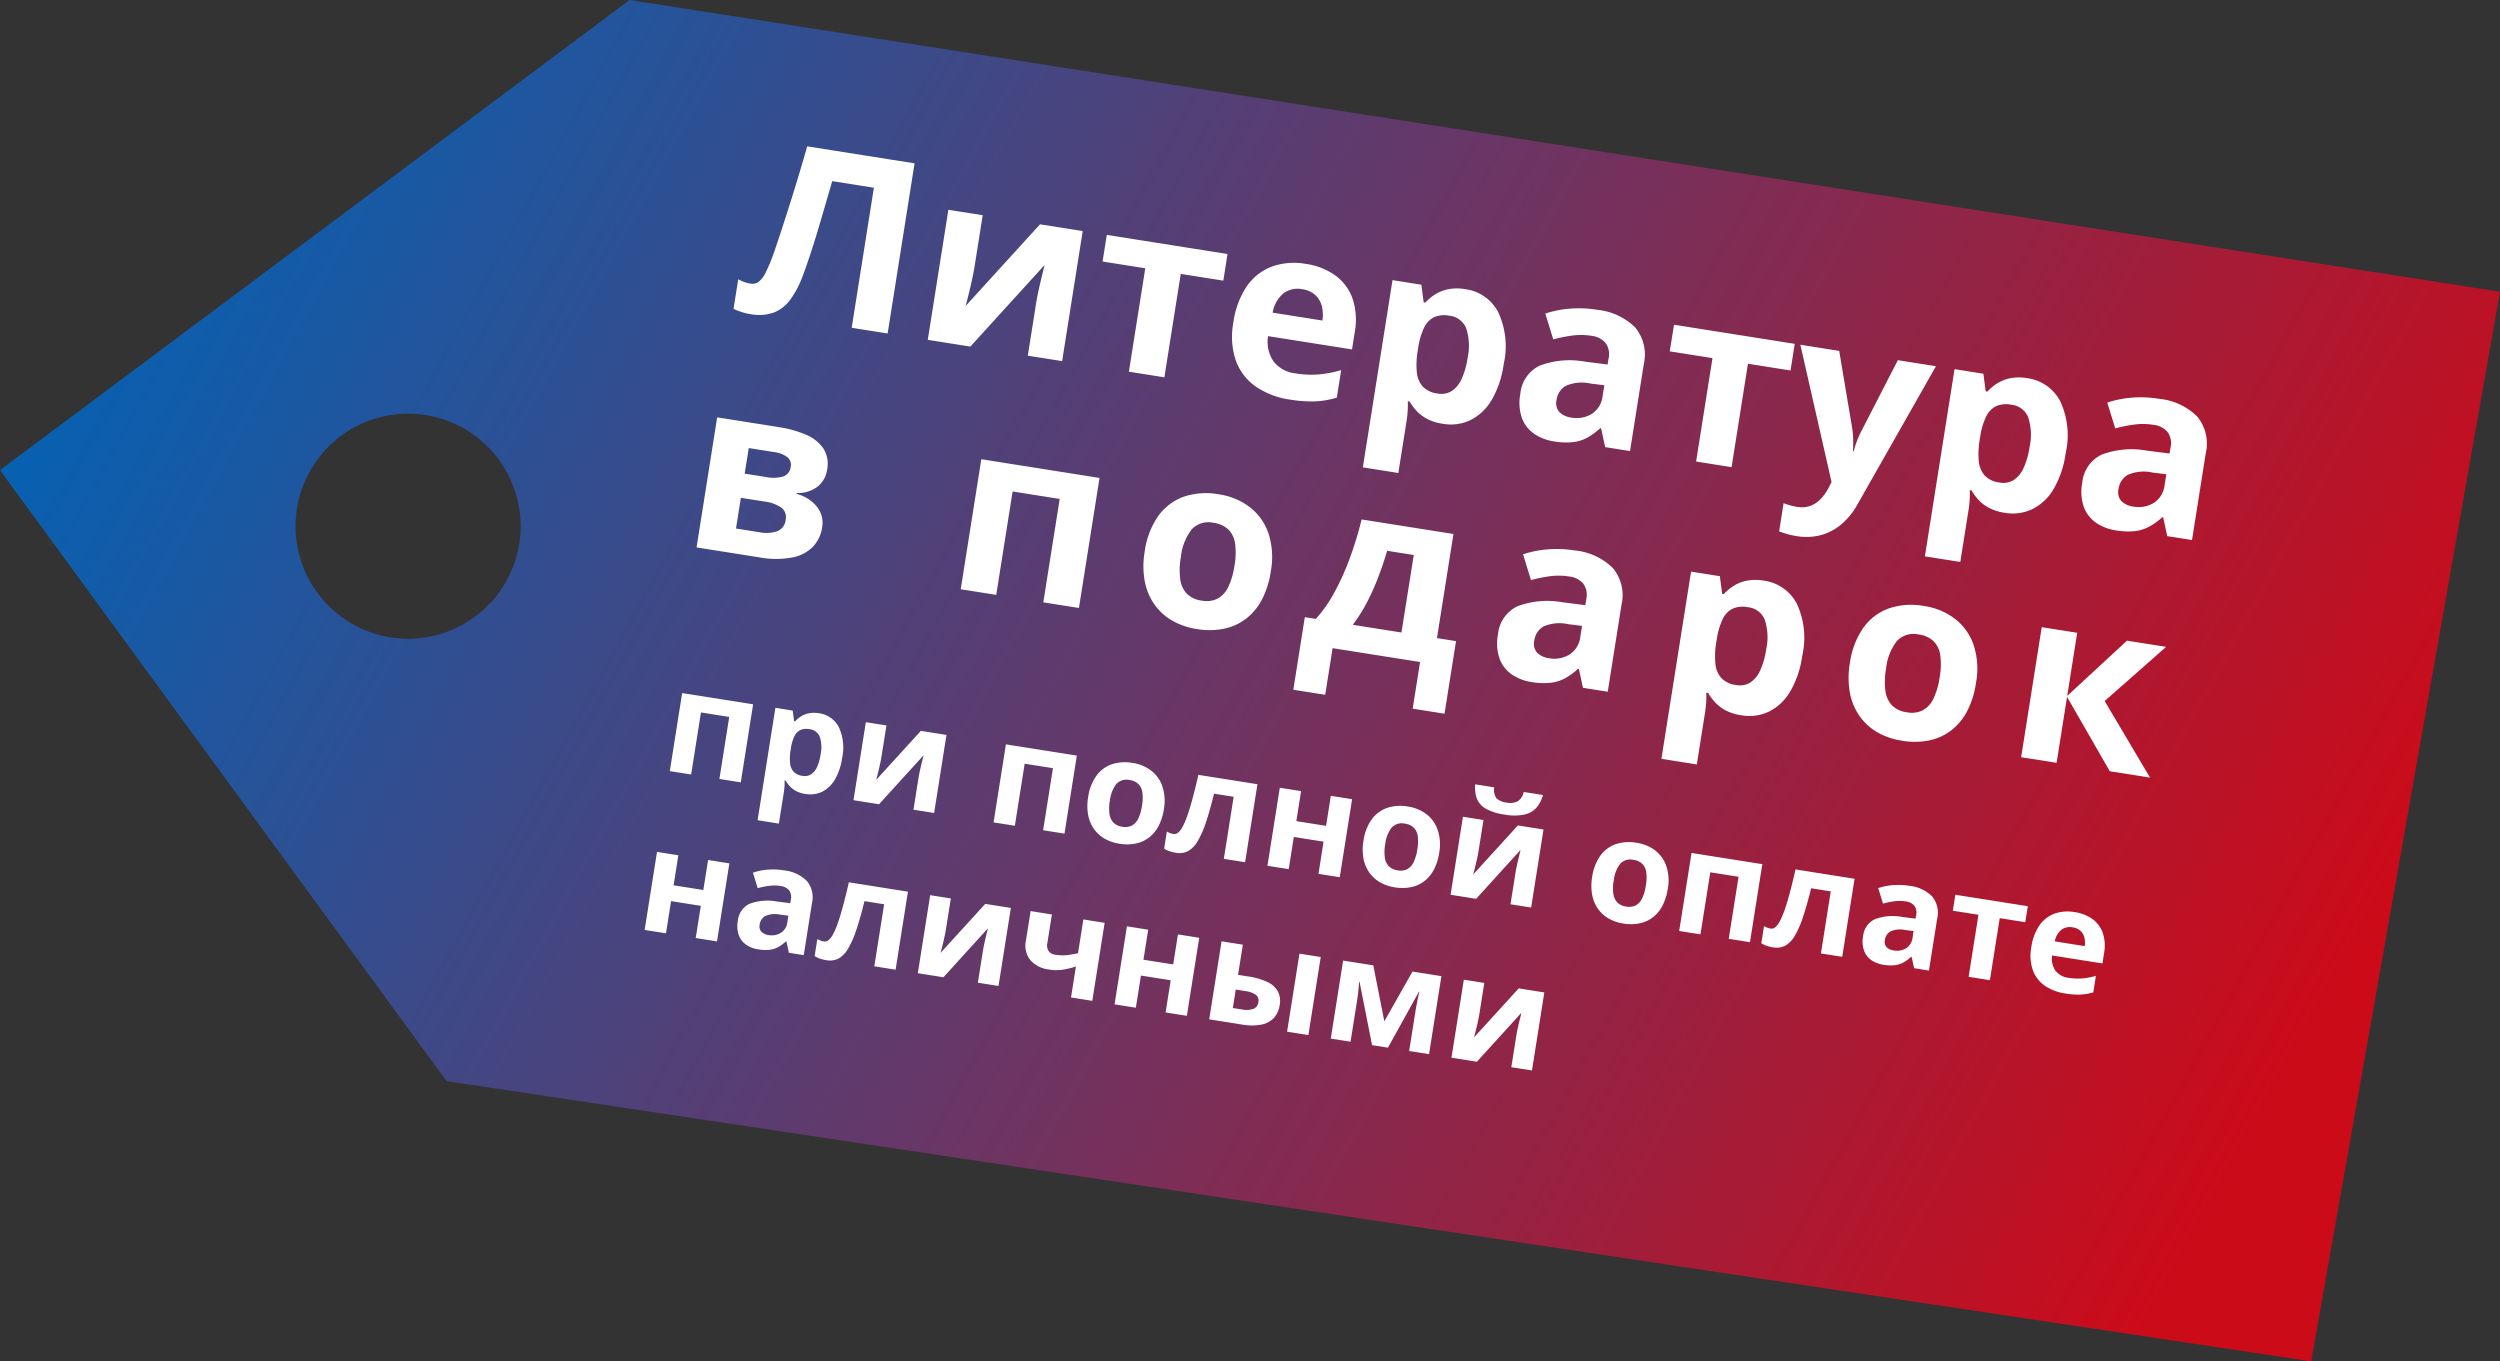
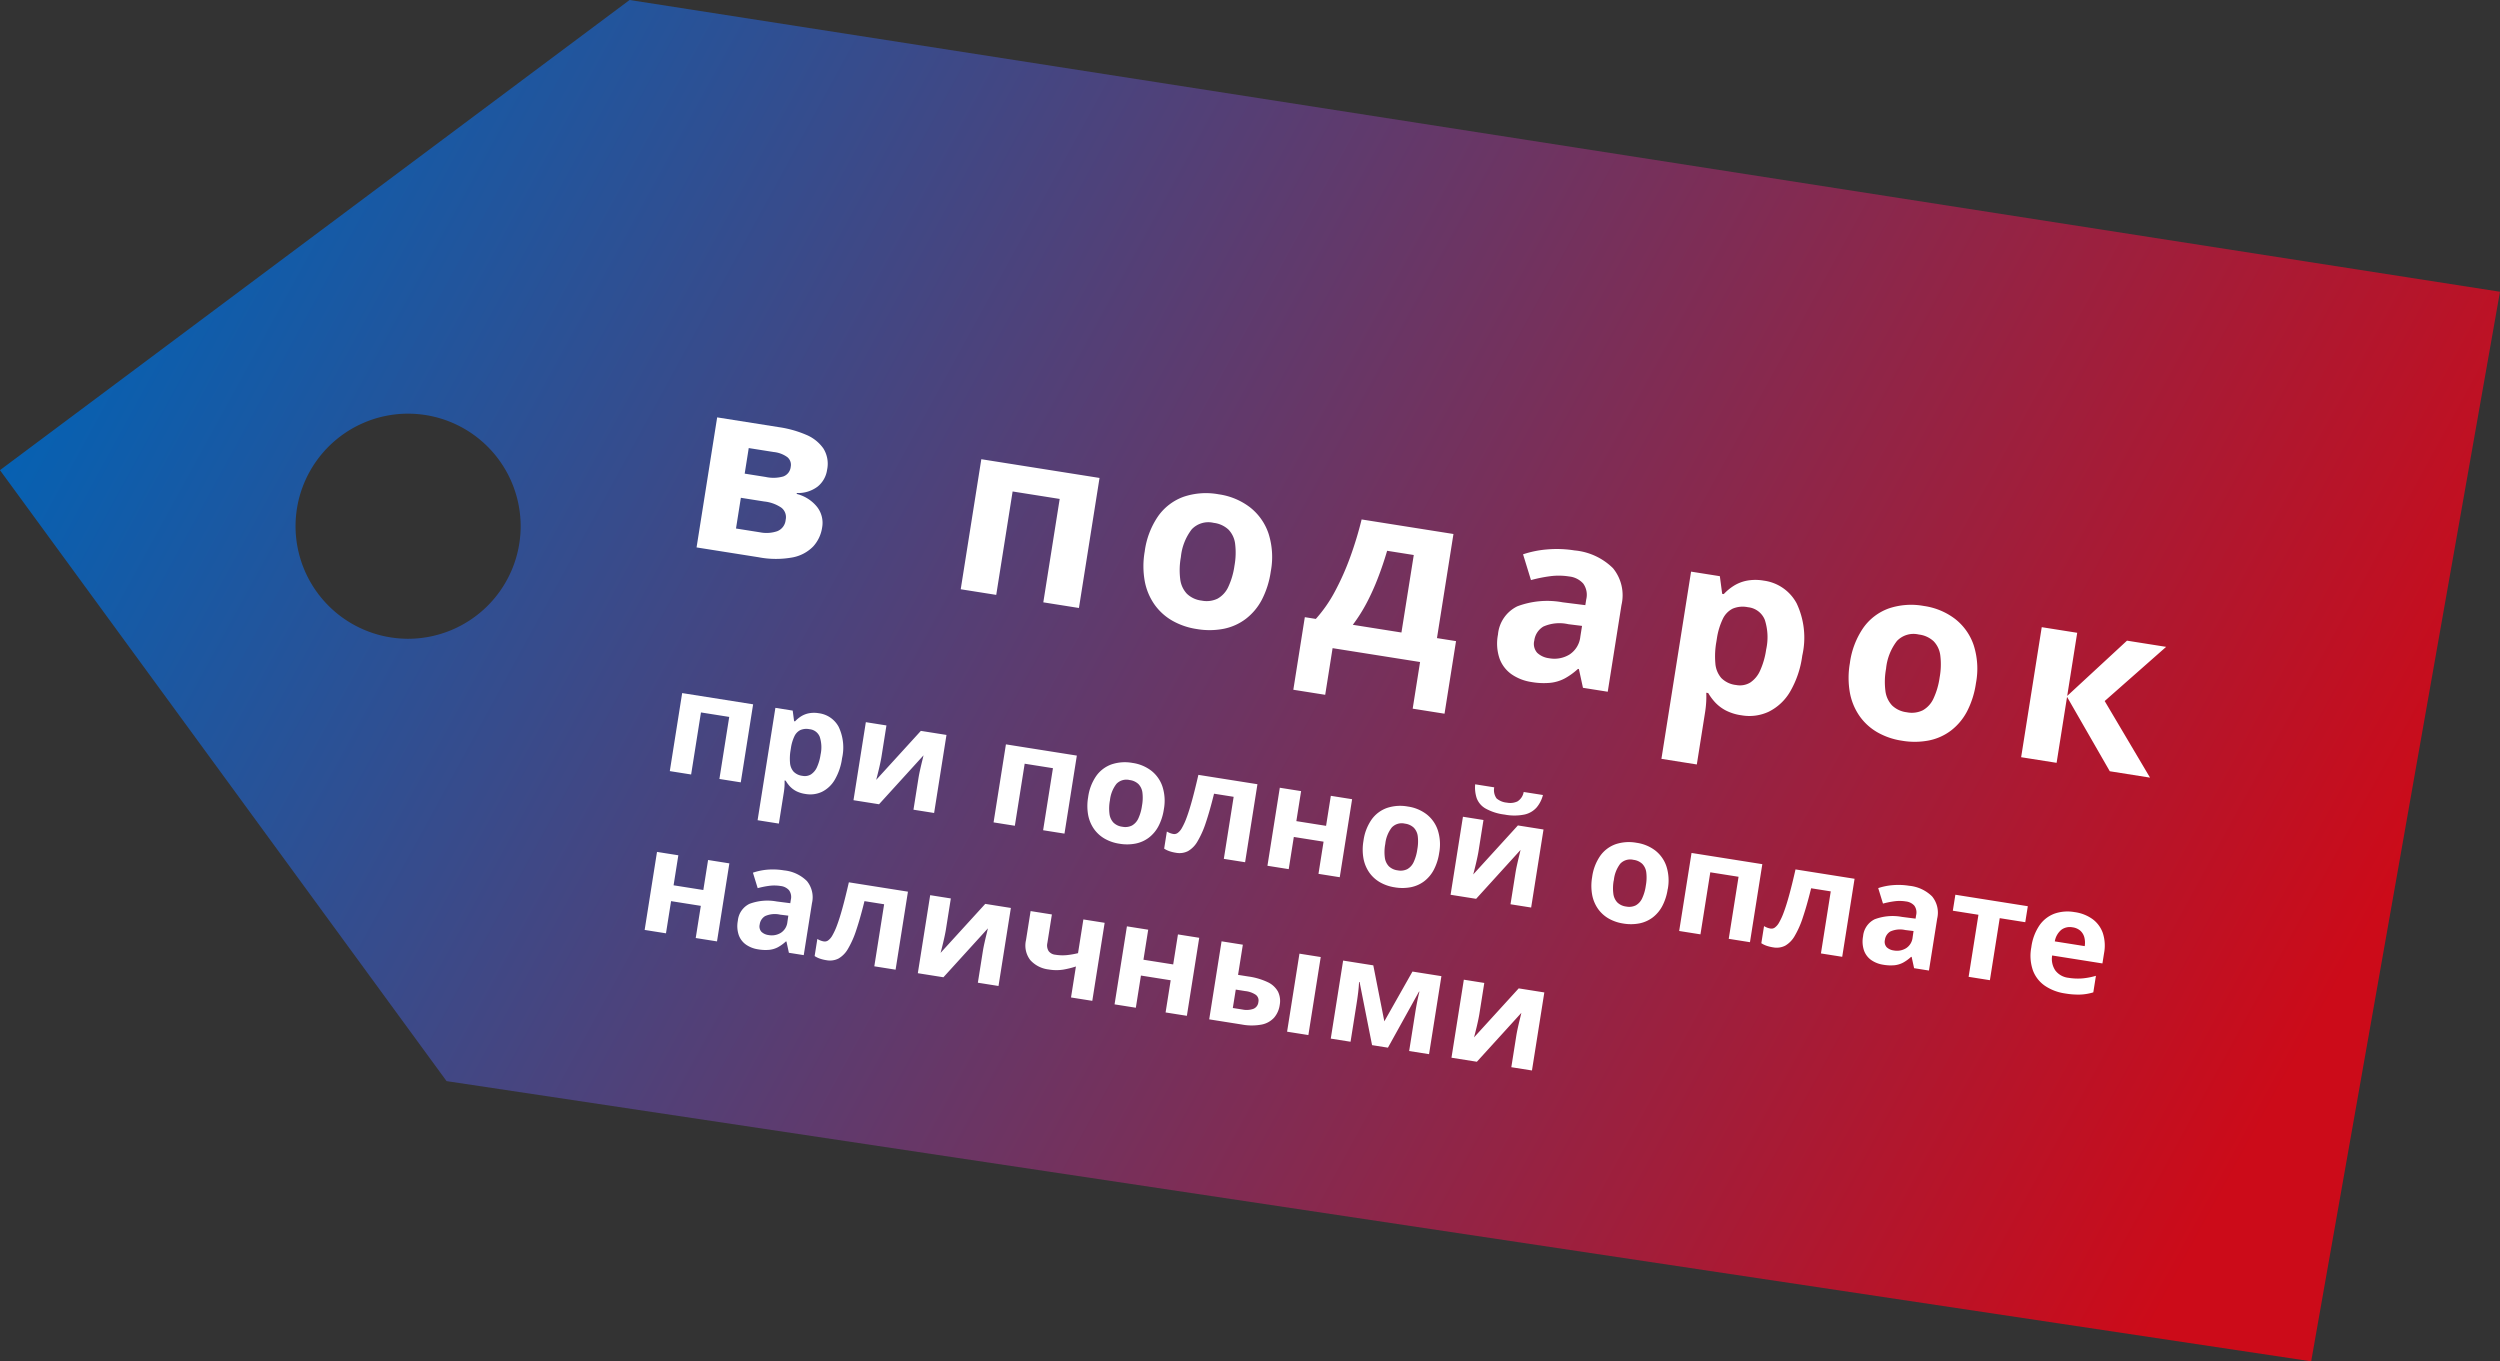
<svg xmlns="http://www.w3.org/2000/svg" width="155.469" height="84.658" viewBox="0 0 155.469 84.658">
  <rect x="0" y="0" width="155.469" height="84.658" fill="#333333" stroke="none" />
  <defs>
    <linearGradient id="linear-gradient" y1="0.35" x2="0.959" y2="0.634" gradientUnits="objectBoundingBox">
      <stop offset="0" stop-color="#0661b2" />
      <stop offset="1" stop-color="#cc0b19" />
    </linearGradient>
  </defs>
  <g id="tag" transform="translate(-398.62 -554.273)">
    <path id="Exclusion_1" data-name="Exclusion 1" d="M4428.728-16908.342v0l-115.955-17.426L4285-16963.762l39.154-29.238,116.315,18.143-11.74,66.514v0Zm-118.347-58.934a7.005,7.005,0,0,0-7,7,7.008,7.008,0,0,0,7,7,7.011,7.011,0,0,0,7-7A7.008,7.008,0,0,0,4310.381-16967.275Z" transform="translate(-3886.382 17547.273)" fill="url(#linear-gradient)" />
-     <path id="Path_521" data-name="Path 521" d="M9.822,0H7.559V-8.818H4.937q-.088.688-.19,1.5T4.534-5.676Q4.424-4.849,4.3-4.1T4.065-2.791A6.494,6.494,0,0,1,3.549-1.2a2.383,2.383,0,0,1-.886,1A2.76,2.76,0,0,1,1.2.146,3.637,3.637,0,0,1,.626.1,3.631,3.631,0,0,1,.117-.015v-1.86A3.168,3.168,0,0,0,.5-1.769a2.019,2.019,0,0,0,.417.04A.661.661,0,0,0,1.4-1.923a1.7,1.7,0,0,0,.348-.667A10.685,10.685,0,0,0,2.058-3.9q.066-.366.176-1.036t.249-1.575q.139-.9.289-1.974t.289-2.227h6.76Zm4.688-8.188v3.237q0,.249-.018.626t-.048.765q-.029.388-.059.7t-.044.417L18.12-8.188h2.688V0H18.647V-3.267q0-.4.029-.89t.066-.919q.037-.432.051-.652L15.029,0H12.349V-8.188ZM29.927-6.511H27.246V0H25.012V-6.511H22.324V-8.188h7.6Zm4.9-1.831a4.115,4.115,0,0,1,1.956.436,3.026,3.026,0,0,1,1.267,1.263A4.207,4.207,0,0,1,38.5-4.622v1.084H33.215a2.145,2.145,0,0,0,.568,1.483,1.979,1.979,0,0,0,1.476.538,5.981,5.981,0,0,0,1.436-.161,7.305,7.305,0,0,0,1.34-.483V-.432a5.331,5.331,0,0,1-1.271.439,7.955,7.955,0,0,1-1.608.139,4.988,4.988,0,0,1-2.179-.454A3.364,3.364,0,0,1,31.49-1.692a4.624,4.624,0,0,1-.538-2.344,5.239,5.239,0,0,1,.487-2.391A3.3,3.3,0,0,1,32.8-7.863,4.14,4.14,0,0,1,34.827-8.342Zm.015,1.589a1.485,1.485,0,0,0-1.08.417,1.975,1.975,0,0,0-.494,1.311H36.4a2.249,2.249,0,0,0-.179-.886,1.408,1.408,0,0,0-.513-.615A1.534,1.534,0,0,0,34.841-6.753ZM44.868-8.342a2.718,2.718,0,0,1,2.238,1.077,5,5,0,0,1,.853,3.157,5.994,5.994,0,0,1-.4,2.34A3.172,3.172,0,0,1,46.443-.337,2.834,2.834,0,0,1,44.81.146,3.065,3.065,0,0,1,43.792,0a2.5,2.5,0,0,1-.725-.388,3.321,3.321,0,0,1-.52-.509h-.117a5.925,5.925,0,0,1,.088.6q.029.308.029.6V3.6H40.313V-8.188h1.816l.315,1.062h.1a3.123,3.123,0,0,1,.535-.608,2.388,2.388,0,0,1,.758-.443A2.945,2.945,0,0,1,44.868-8.342ZM44.15-6.555a1.592,1.592,0,0,0-.93.242,1.368,1.368,0,0,0-.5.725,4.29,4.29,0,0,0-.172,1.223v.242a5.151,5.151,0,0,0,.15,1.34,1.56,1.56,0,0,0,.505.835,1.519,1.519,0,0,0,.978.286,1.24,1.24,0,0,0,.842-.286,1.732,1.732,0,0,0,.494-.839,4.786,4.786,0,0,0,.165-1.351,3.509,3.509,0,0,0-.374-1.809A1.262,1.262,0,0,0,44.15-6.555Zm9.009-1.8a3.9,3.9,0,0,1,2.527.718,2.653,2.653,0,0,1,.879,2.183V0H55l-.432-1.113h-.059A4.15,4.15,0,0,1,53.8-.4a2.462,2.462,0,0,1-.842.41A4.389,4.389,0,0,1,51.8.146a2.946,2.946,0,0,1-1.3-.278,2.06,2.06,0,0,1-.9-.853,2.909,2.909,0,0,1-.33-1.461,2.158,2.158,0,0,1,.916-1.923,5.289,5.289,0,0,1,2.747-.685L54.346-5.1v-.359a1.2,1.2,0,0,0-.337-.945,1.36,1.36,0,0,0-.937-.3,4.1,4.1,0,0,0-1.165.168,9.028,9.028,0,0,0-1.143.425l-.74-1.509a6.34,6.34,0,0,1,1.461-.542A7.026,7.026,0,0,1,53.159-8.357Zm1.187,4.563-.864.029a2.476,2.476,0,0,0-1.505.388,1.181,1.181,0,0,0-.421.945.837.837,0,0,0,.3.729,1.311,1.311,0,0,0,.784.216,1.8,1.8,0,0,0,1.212-.425,1.507,1.507,0,0,0,.494-1.208ZM65.64-6.511H62.959V0H60.725V-6.511H58.037V-8.188h7.6Zm.352-1.677h2.446l1.545,4.607q.073.22.125.447t.088.469q.037.242.059.505H70.3a6.885,6.885,0,0,1,.121-.74,6.16,6.16,0,0,1,.194-.681l1.516-4.607h2.4L71.06,1.047a4.41,4.41,0,0,1-.82,1.417,3.322,3.322,0,0,1-1.161.853,3.564,3.564,0,0,1-1.439.286,4.673,4.673,0,0,1-.659-.04q-.278-.04-.476-.084V1.707a3.709,3.709,0,0,0,.388.066,3.957,3.957,0,0,0,.491.029,1.564,1.564,0,0,0,.806-.2,1.746,1.746,0,0,0,.564-.531,2.936,2.936,0,0,0,.359-.729l.132-.4Zm14.26-.154a2.718,2.718,0,0,1,2.238,1.077,5,5,0,0,1,.853,3.157,5.994,5.994,0,0,1-.4,2.34A3.172,3.172,0,0,1,81.826-.337a2.834,2.834,0,0,1-1.633.483A3.065,3.065,0,0,1,79.175,0a2.5,2.5,0,0,1-.725-.388A3.321,3.321,0,0,1,77.93-.9h-.117a5.925,5.925,0,0,1,.088.6q.029.308.029.6V3.6H75.7V-8.188h1.816l.315,1.062h.1a3.123,3.123,0,0,1,.535-.608,2.388,2.388,0,0,1,.758-.443A2.945,2.945,0,0,1,80.251-8.342Zm-.718,1.787a1.592,1.592,0,0,0-.93.242,1.368,1.368,0,0,0-.5.725,4.29,4.29,0,0,0-.172,1.223v.242a5.151,5.151,0,0,0,.15,1.34,1.56,1.56,0,0,0,.505.835,1.519,1.519,0,0,0,.978.286,1.24,1.24,0,0,0,.842-.286,1.732,1.732,0,0,0,.494-.839,4.786,4.786,0,0,0,.165-1.351,3.509,3.509,0,0,0-.374-1.809A1.262,1.262,0,0,0,79.534-6.555Zm9.009-1.8a3.9,3.9,0,0,1,2.527.718,2.653,2.653,0,0,1,.879,2.183V0h-1.56l-.432-1.113H89.9A4.15,4.15,0,0,1,89.18-.4a2.462,2.462,0,0,1-.842.41A4.389,4.389,0,0,1,87.18.146a2.946,2.946,0,0,1-1.3-.278,2.06,2.06,0,0,1-.9-.853,2.909,2.909,0,0,1-.33-1.461,2.158,2.158,0,0,1,.916-1.923,5.289,5.289,0,0,1,2.747-.685L89.729-5.1v-.359a1.2,1.2,0,0,0-.337-.945,1.36,1.36,0,0,0-.937-.3,4.1,4.1,0,0,0-1.165.168,9.028,9.028,0,0,0-1.143.425l-.74-1.509a6.34,6.34,0,0,1,1.461-.542A7.026,7.026,0,0,1,88.542-8.357Zm1.187,4.563-.864.029a2.476,2.476,0,0,0-1.505.388,1.181,1.181,0,0,0-.421.945.837.837,0,0,0,.3.729,1.311,1.311,0,0,0,.784.216,1.8,1.8,0,0,0,1.212-.425,1.507,1.507,0,0,0,.494-1.208Z" transform="translate(444.119 573.475) rotate(9)" fill="#fff" />
    <path id="Path_520" data-name="Path 520" d="M8.43-6.042a1.632,1.632,0,0,1-.414,1.124,2,2,0,0,1-1.219.6v.059a2.354,2.354,0,0,1,1.37.59,1.609,1.609,0,0,1,.52,1.227A2.223,2.223,0,0,1,8.32-1.19a2.414,2.414,0,0,1-1.165.872A5.719,5.719,0,0,1,5.068,0h-3.9V-8.188h3.9a6.744,6.744,0,0,1,1.721.2,2.464,2.464,0,0,1,1.2.67A1.789,1.789,0,0,1,8.43-6.042ZM6.372-2.563a.745.745,0,0,0-.377-.7,2.3,2.3,0,0,0-1.117-.216H3.406v1.934H4.922a2.075,2.075,0,0,0,1.04-.234A.83.83,0,0,0,6.372-2.563Zm-.205-3.3a.615.615,0,0,0-.3-.564,1.727,1.727,0,0,0-.886-.183H3.406V-5H4.724A2.251,2.251,0,0,0,5.8-5.2.706.706,0,0,0,6.167-5.867ZM25.243-8.188V0H23V-6.511H20.036V0H17.8V-8.188Zm11.428,4.08A5.527,5.527,0,0,1,36.4-2.292a3.609,3.609,0,0,1-.8,1.337,3.374,3.374,0,0,1-1.26.824,4.663,4.663,0,0,1-1.659.278,4.371,4.371,0,0,1-1.586-.278,3.467,3.467,0,0,1-1.252-.824,3.718,3.718,0,0,1-.82-1.337,5.271,5.271,0,0,1-.289-1.816,5.021,5.021,0,0,1,.483-2.307,3.317,3.317,0,0,1,1.377-1.436,4.364,4.364,0,0,1,2.131-.491,4.154,4.154,0,0,1,2.04.491,3.48,3.48,0,0,1,1.4,1.436A4.809,4.809,0,0,1,36.671-4.109Zm-5.662,0a4.5,4.5,0,0,0,.176,1.355,1.6,1.6,0,0,0,.549.828,1.589,1.589,0,0,0,.974.278,1.56,1.56,0,0,0,.963-.278,1.593,1.593,0,0,0,.542-.828,4.586,4.586,0,0,0,.172-1.355,4.5,4.5,0,0,0-.172-1.351,1.54,1.54,0,0,0-.546-.809,1.62,1.62,0,0,0-.974-.271,1.424,1.424,0,0,0-1.285.608A3.357,3.357,0,0,0,31.01-4.109Zm16.518-4.08v6.555h1.2v4.57H46.722V0H41.214V2.937H39.207v-4.57H39.9a8.592,8.592,0,0,0,.912-1.89,16.235,16.235,0,0,0,.6-2.252,22.587,22.587,0,0,0,.333-2.413ZM45.294-6.511H43.617q-.117.908-.3,1.754a14.413,14.413,0,0,1-.443,1.626,10.069,10.069,0,0,1-.645,1.5h3.062Zm9.838-1.846a3.9,3.9,0,0,1,2.527.718,2.653,2.653,0,0,1,.879,2.183V0h-1.56l-.432-1.113h-.059A4.15,4.15,0,0,1,55.77-.4a2.462,2.462,0,0,1-.842.41A4.389,4.389,0,0,1,53.77.146a2.946,2.946,0,0,1-1.3-.278,2.06,2.06,0,0,1-.9-.853,2.909,2.909,0,0,1-.33-1.461,2.158,2.158,0,0,1,.916-1.923A5.289,5.289,0,0,1,54.9-5.054L56.319-5.1v-.359a1.2,1.2,0,0,0-.337-.945,1.36,1.36,0,0,0-.937-.3,4.1,4.1,0,0,0-1.165.168,9.028,9.028,0,0,0-1.143.425L52-7.617a6.34,6.34,0,0,1,1.461-.542A7.026,7.026,0,0,1,55.132-8.357Zm1.187,4.563-.864.029a2.476,2.476,0,0,0-1.505.388,1.181,1.181,0,0,0-.421.945.837.837,0,0,0,.3.729,1.311,1.311,0,0,0,.784.216,1.8,1.8,0,0,0,1.212-.425,1.507,1.507,0,0,0,.494-1.208ZM67.044-8.342a2.718,2.718,0,0,1,2.238,1.077,5,5,0,0,1,.853,3.157,5.994,5.994,0,0,1-.4,2.34A3.172,3.172,0,0,1,68.618-.337a2.834,2.834,0,0,1-1.633.483A3.065,3.065,0,0,1,65.967,0a2.5,2.5,0,0,1-.725-.388,3.321,3.321,0,0,1-.52-.509H64.6a5.925,5.925,0,0,1,.088.6q.029.308.029.6V3.6H62.488V-8.188H64.3l.315,1.062h.1a3.123,3.123,0,0,1,.535-.608,2.388,2.388,0,0,1,.758-.443A2.945,2.945,0,0,1,67.044-8.342Zm-.718,1.787a1.592,1.592,0,0,0-.93.242,1.368,1.368,0,0,0-.5.725,4.29,4.29,0,0,0-.172,1.223v.242a5.151,5.151,0,0,0,.15,1.34,1.56,1.56,0,0,0,.505.835,1.519,1.519,0,0,0,.978.286,1.24,1.24,0,0,0,.842-.286,1.732,1.732,0,0,0,.494-.839,4.786,4.786,0,0,0,.165-1.351,3.509,3.509,0,0,0-.374-1.809A1.262,1.262,0,0,0,66.326-6.555ZM81.071-4.109A5.527,5.527,0,0,1,80.8-2.292,3.609,3.609,0,0,1,80-.956a3.374,3.374,0,0,1-1.26.824A4.663,4.663,0,0,1,77.08.146a4.371,4.371,0,0,1-1.586-.278,3.467,3.467,0,0,1-1.252-.824,3.718,3.718,0,0,1-.82-1.337,5.271,5.271,0,0,1-.289-1.816,5.021,5.021,0,0,1,.483-2.307,3.317,3.317,0,0,1,1.377-1.436,4.364,4.364,0,0,1,2.131-.491,4.154,4.154,0,0,1,2.04.491,3.48,3.48,0,0,1,1.4,1.436A4.809,4.809,0,0,1,81.071-4.109Zm-5.662,0a4.5,4.5,0,0,0,.176,1.355,1.6,1.6,0,0,0,.549.828,1.589,1.589,0,0,0,.974.278,1.56,1.56,0,0,0,.963-.278,1.593,1.593,0,0,0,.542-.828,4.586,4.586,0,0,0,.172-1.355,4.5,4.5,0,0,0-.172-1.351,1.54,1.54,0,0,0-.546-.809,1.62,1.62,0,0,0-.974-.271,1.424,1.424,0,0,0-1.285.608A3.357,3.357,0,0,0,75.41-4.109Zm14.526-4.08H92.4L89.152-4.263,92.682,0H90.148L86.8-4.153V0H84.567V-8.188H86.8v3.977Z" transform="translate(440.784 588.133) rotate(9)" fill="#fff" />
    <path id="Path_522" data-name="Path 522" d="M5.168-4.913V0H3.823V-3.907H2.043V0H.7V-4.913ZM9.3-5.005a1.631,1.631,0,0,1,1.343.646,3,3,0,0,1,.512,1.894,3.6,3.6,0,0,1-.242,1.4,1.9,1.9,0,0,1-.668.859,1.7,1.7,0,0,1-.98.29A1.839,1.839,0,0,1,8.657,0a1.5,1.5,0,0,1-.435-.233A1.993,1.993,0,0,1,7.91-.541H7.84a3.555,3.555,0,0,1,.053.36Q7.91,0,7.91.18V2.162H6.57V-4.913H7.66l.189.637H7.91a1.874,1.874,0,0,1,.321-.365,1.433,1.433,0,0,1,.455-.266A1.767,1.767,0,0,1,9.3-5.005ZM8.873-3.933a.955.955,0,0,0-.558.145.821.821,0,0,0-.3.435,2.574,2.574,0,0,0-.1.734v.145a3.091,3.091,0,0,0,.09.8.936.936,0,0,0,.3.5A.911.911,0,0,0,8.89-1,.744.744,0,0,0,9.4-1.169a1.039,1.039,0,0,0,.3-.5,2.872,2.872,0,0,0,.1-.811,2.106,2.106,0,0,0-.224-1.085A.757.757,0,0,0,8.873-3.933Zm4.689-.98v1.942q0,.149-.011.376t-.029.459q-.018.233-.035.417t-.026.25l2.268-3.445h1.613V0h-1.3V-1.96q0-.242.018-.534t.04-.552q.022-.259.031-.391L13.874,0H12.265V-4.913Zm11.988,0V0H24.205V-3.907h-1.78V0h-1.34V-4.913Zm5.867,2.448a3.316,3.316,0,0,1-.165,1.09,2.165,2.165,0,0,1-.479.8,2.025,2.025,0,0,1-.756.494,2.8,2.8,0,0,1-1,.167,2.622,2.622,0,0,1-.951-.167,2.08,2.08,0,0,1-.751-.494,2.231,2.231,0,0,1-.492-.8,3.163,3.163,0,0,1-.174-1.09,3.013,3.013,0,0,1,.29-1.384,1.99,1.99,0,0,1,.826-.861,2.619,2.619,0,0,1,1.279-.294,2.493,2.493,0,0,1,1.224.294,2.088,2.088,0,0,1,.839.861A2.886,2.886,0,0,1,31.417-2.465Zm-3.4,0a2.7,2.7,0,0,0,.105.813.961.961,0,0,0,.33.5.954.954,0,0,0,.584.167.936.936,0,0,0,.578-.167.956.956,0,0,0,.325-.5,2.752,2.752,0,0,0,.1-.813,2.7,2.7,0,0,0-.1-.811.924.924,0,0,0-.327-.486.972.972,0,0,0-.584-.163.854.854,0,0,0-.771.365A2.014,2.014,0,0,0,28.02-2.465ZM36.923,0h-1.34V-3.907H34.348q-.092,1.081-.22,1.841A5.8,5.8,0,0,1,33.8-.828a1.616,1.616,0,0,1-.492.7,1.178,1.178,0,0,1-.725.22,2.307,2.307,0,0,1-.424-.035,1.471,1.471,0,0,1-.341-.105V-1.125a1.259,1.259,0,0,0,.207.064,1.04,1.04,0,0,0,.224.024.36.36,0,0,0,.242-.1.944.944,0,0,0,.215-.349,4.065,4.065,0,0,0,.191-.688q.09-.439.165-1.112t.141-1.626h3.718Zm2.747-4.913v1.89h1.872v-1.89h1.34V0h-1.34V-2.026H39.669V0h-1.34V-4.913Zm9.083,2.448a3.316,3.316,0,0,1-.165,1.09,2.165,2.165,0,0,1-.479.8,2.025,2.025,0,0,1-.756.494,2.8,2.8,0,0,1-1,.167,2.622,2.622,0,0,1-.951-.167,2.08,2.08,0,0,1-.751-.494,2.231,2.231,0,0,1-.492-.8,3.163,3.163,0,0,1-.174-1.09,3.013,3.013,0,0,1,.29-1.384,1.99,1.99,0,0,1,.826-.861,2.619,2.619,0,0,1,1.279-.294,2.493,2.493,0,0,1,1.224.294,2.088,2.088,0,0,1,.839.861A2.886,2.886,0,0,1,48.753-2.465Zm-3.4,0a2.7,2.7,0,0,0,.105.813.961.961,0,0,0,.33.5.954.954,0,0,0,.584.167.936.936,0,0,0,.578-.167.956.956,0,0,0,.325-.5,2.752,2.752,0,0,0,.1-.813,2.7,2.7,0,0,0-.1-.811.924.924,0,0,0-.327-.486.972.972,0,0,0-.584-.163.854.854,0,0,0-.771.365A2.014,2.014,0,0,0,45.356-2.465Zm5.8-2.448v1.942q0,.149-.011.376t-.029.459q-.018.233-.035.417t-.026.25l2.268-3.445h1.613V0h-1.3V-1.96q0-.242.018-.534t.04-.552q.022-.259.031-.391L51.469,0H49.86V-4.913Zm3.41-2.114a1.956,1.956,0,0,1-.264.822,1.407,1.407,0,0,1-.672.554,3.155,3.155,0,0,1-1.23.2,3.221,3.221,0,0,1-1.239-.191,1.237,1.237,0,0,1-.633-.545,2.129,2.129,0,0,1-.229-.837h1.2a.892.892,0,0,0,.25.657,1.128,1.128,0,0,0,.677.16,1.063,1.063,0,0,0,.633-.176.854.854,0,0,0,.294-.642Zm8.578,4.562a3.316,3.316,0,0,1-.165,1.09,2.165,2.165,0,0,1-.479.8,2.025,2.025,0,0,1-.756.494,2.8,2.8,0,0,1-1,.167A2.622,2.622,0,0,1,59.8-.079a2.08,2.08,0,0,1-.751-.494,2.231,2.231,0,0,1-.492-.8,3.163,3.163,0,0,1-.174-1.09,3.013,3.013,0,0,1,.29-1.384,1.99,1.99,0,0,1,.826-.861,2.619,2.619,0,0,1,1.279-.294A2.493,2.493,0,0,1,62-4.711a2.088,2.088,0,0,1,.839.861A2.886,2.886,0,0,1,63.145-2.465Zm-3.4,0a2.7,2.7,0,0,0,.105.813.961.961,0,0,0,.33.5.954.954,0,0,0,.584.167.936.936,0,0,0,.578-.167.956.956,0,0,0,.325-.5,2.752,2.752,0,0,0,.1-.813,2.7,2.7,0,0,0-.1-.811.924.924,0,0,0-.327-.486.972.972,0,0,0-.584-.163.854.854,0,0,0-.771.365A2.014,2.014,0,0,0,59.748-2.465Zm8.969-2.448V0H67.373V-3.907h-1.78V0h-1.34V-4.913ZM74.518,0h-1.34V-3.907H71.943q-.092,1.081-.22,1.841A5.8,5.8,0,0,1,71.4-.828a1.616,1.616,0,0,1-.492.7,1.178,1.178,0,0,1-.725.22,2.307,2.307,0,0,1-.424-.035,1.471,1.471,0,0,1-.341-.105V-1.125a1.259,1.259,0,0,0,.207.064,1.04,1.04,0,0,0,.224.024.36.36,0,0,0,.242-.1.944.944,0,0,0,.215-.349,4.065,4.065,0,0,0,.191-.688q.09-.439.165-1.112T70.8-4.913h3.718Zm3.419-5.014a2.343,2.343,0,0,1,1.516.431,1.592,1.592,0,0,1,.527,1.31V0h-.936l-.259-.668H78.75a2.49,2.49,0,0,1-.431.431,1.477,1.477,0,0,1-.505.246,2.634,2.634,0,0,1-.694.079,1.768,1.768,0,0,1-.78-.167A1.236,1.236,0,0,1,75.8-.591a1.745,1.745,0,0,1-.2-.877,1.3,1.3,0,0,1,.549-1.154A3.174,3.174,0,0,1,77.8-3.032l.853-.026v-.215a.723.723,0,0,0-.2-.567.816.816,0,0,0-.562-.18,2.458,2.458,0,0,0-.7.1,5.417,5.417,0,0,0-.686.255l-.444-.905a3.8,3.8,0,0,1,.877-.325A4.215,4.215,0,0,1,77.937-5.014Zm.712,2.738-.519.018a1.486,1.486,0,0,0-.9.233.708.708,0,0,0-.253.567.5.5,0,0,0,.18.437.787.787,0,0,0,.47.13,1.077,1.077,0,0,0,.727-.255.9.9,0,0,0,.3-.725Zm6.776-1.63H83.817V0h-1.34V-3.907H80.864V-4.913h4.562Zm2.94-1.1a2.469,2.469,0,0,1,1.173.261,1.815,1.815,0,0,1,.76.758,2.524,2.524,0,0,1,.268,1.213v.65H87.4a1.287,1.287,0,0,0,.341.89,1.187,1.187,0,0,0,.885.323,3.588,3.588,0,0,0,.861-.1,4.383,4.383,0,0,0,.8-.29V-.259A3.2,3.2,0,0,1,89.528,0a4.773,4.773,0,0,1-.965.083,2.993,2.993,0,0,1-1.307-.272,2.019,2.019,0,0,1-.892-.831,2.775,2.775,0,0,1-.323-1.406,3.143,3.143,0,0,1,.292-1.435,1.977,1.977,0,0,1,.815-.861A2.484,2.484,0,0,1,88.365-5.005Zm.009.954a.891.891,0,0,0-.648.25,1.185,1.185,0,0,0-.3.787H89.31a1.349,1.349,0,0,0-.108-.532.845.845,0,0,0-.308-.369A.921.921,0,0,0,88.374-4.052ZM2.043,5.087v1.89H3.916V5.087h1.34V10H3.916V7.974H2.043V10H.7V5.087Zm6.631-.1a2.343,2.343,0,0,1,1.516.431,1.592,1.592,0,0,1,.527,1.31V10H9.782l-.259-.668H9.488a2.49,2.49,0,0,1-.431.431,1.477,1.477,0,0,1-.505.246,2.634,2.634,0,0,1-.694.079,1.768,1.768,0,0,1-.78-.167,1.236,1.236,0,0,1-.543-.512,1.745,1.745,0,0,1-.2-.877,1.3,1.3,0,0,1,.549-1.154,3.174,3.174,0,0,1,1.648-.411l.853-.026V6.726a.723.723,0,0,0-.2-.567.816.816,0,0,0-.562-.18,2.458,2.458,0,0,0-.7.1,5.417,5.417,0,0,0-.686.255L6.794,5.43A3.8,3.8,0,0,1,7.671,5.1,4.215,4.215,0,0,1,8.675,4.986Zm.712,2.738-.519.018a1.486,1.486,0,0,0-.9.233.708.708,0,0,0-.253.567.5.5,0,0,0,.18.437.787.787,0,0,0,.47.13,1.077,1.077,0,0,0,.727-.255.9.9,0,0,0,.3-.725ZM16.5,10h-1.34V6.093H13.922q-.092,1.081-.22,1.841a5.8,5.8,0,0,1-.325,1.237,1.616,1.616,0,0,1-.492.7,1.178,1.178,0,0,1-.725.22,2.307,2.307,0,0,1-.424-.035,1.471,1.471,0,0,1-.341-.105V8.875a1.259,1.259,0,0,0,.207.064,1.04,1.04,0,0,0,.224.024.36.36,0,0,0,.242-.1.944.944,0,0,0,.215-.349,4.065,4.065,0,0,0,.191-.688q.09-.439.165-1.112t.141-1.626H16.5Zm2.7-4.913V7.029q0,.149-.011.376t-.029.459q-.018.233-.035.417t-.026.25l2.268-3.445h1.613V10h-1.3V8.04q0-.242.018-.534t.04-.552q.022-.259.031-.391L19.512,10H17.9V5.087Zm6.363,0v1.8a.665.665,0,0,0,.156.481.582.582,0,0,0,.437.16,2.8,2.8,0,0,0,.719-.088,5.25,5.25,0,0,0,.67-.229V5.087h1.34V10h-1.34V8.049a5.5,5.5,0,0,1-.723.308,2.767,2.767,0,0,1-.916.141A1.815,1.815,0,0,1,24.68,8.1a1.483,1.483,0,0,1-.457-1.189V5.087Zm6.064,0v1.89H33.5V5.087h1.34V10H33.5V7.974H31.627V10h-1.34V5.087ZM36.246,10V5.087h1.34v1.9h.646a4.108,4.108,0,0,1,1.241.158,1.4,1.4,0,0,1,.727.481,1.333,1.333,0,0,1,.237.811,1.526,1.526,0,0,1-.22.826,1.413,1.413,0,0,1-.694.545A3.346,3.346,0,0,1,38.281,10Zm1.34-.927h.62a1.284,1.284,0,0,0,.642-.143.5.5,0,0,0,.25-.477.437.437,0,0,0-.229-.413,1.435,1.435,0,0,0-.681-.127h-.6ZM41.15,10V5.087h1.34V10Zm8.938-4.913V10H48.836V7.587q0-.356.013-.7t.04-.633h-.026L47.5,10H46.5l-1.38-3.753h-.035q.035.294.048.633t.013.743V10H43.9V5.087h1.9l1.222,3.331,1.244-3.331Zm2.7,0V7.029q0,.149-.011.376t-.029.459q-.018.233-.035.417t-.026.25l2.268-3.445h1.613V10h-1.3V8.04q0-.242.018-.534t.04-.552q.022-.259.031-.391L53.1,10H51.5V5.087Z" transform="translate(439.582 602.117) rotate(9)" fill="#fff" />
  </g>
</svg>